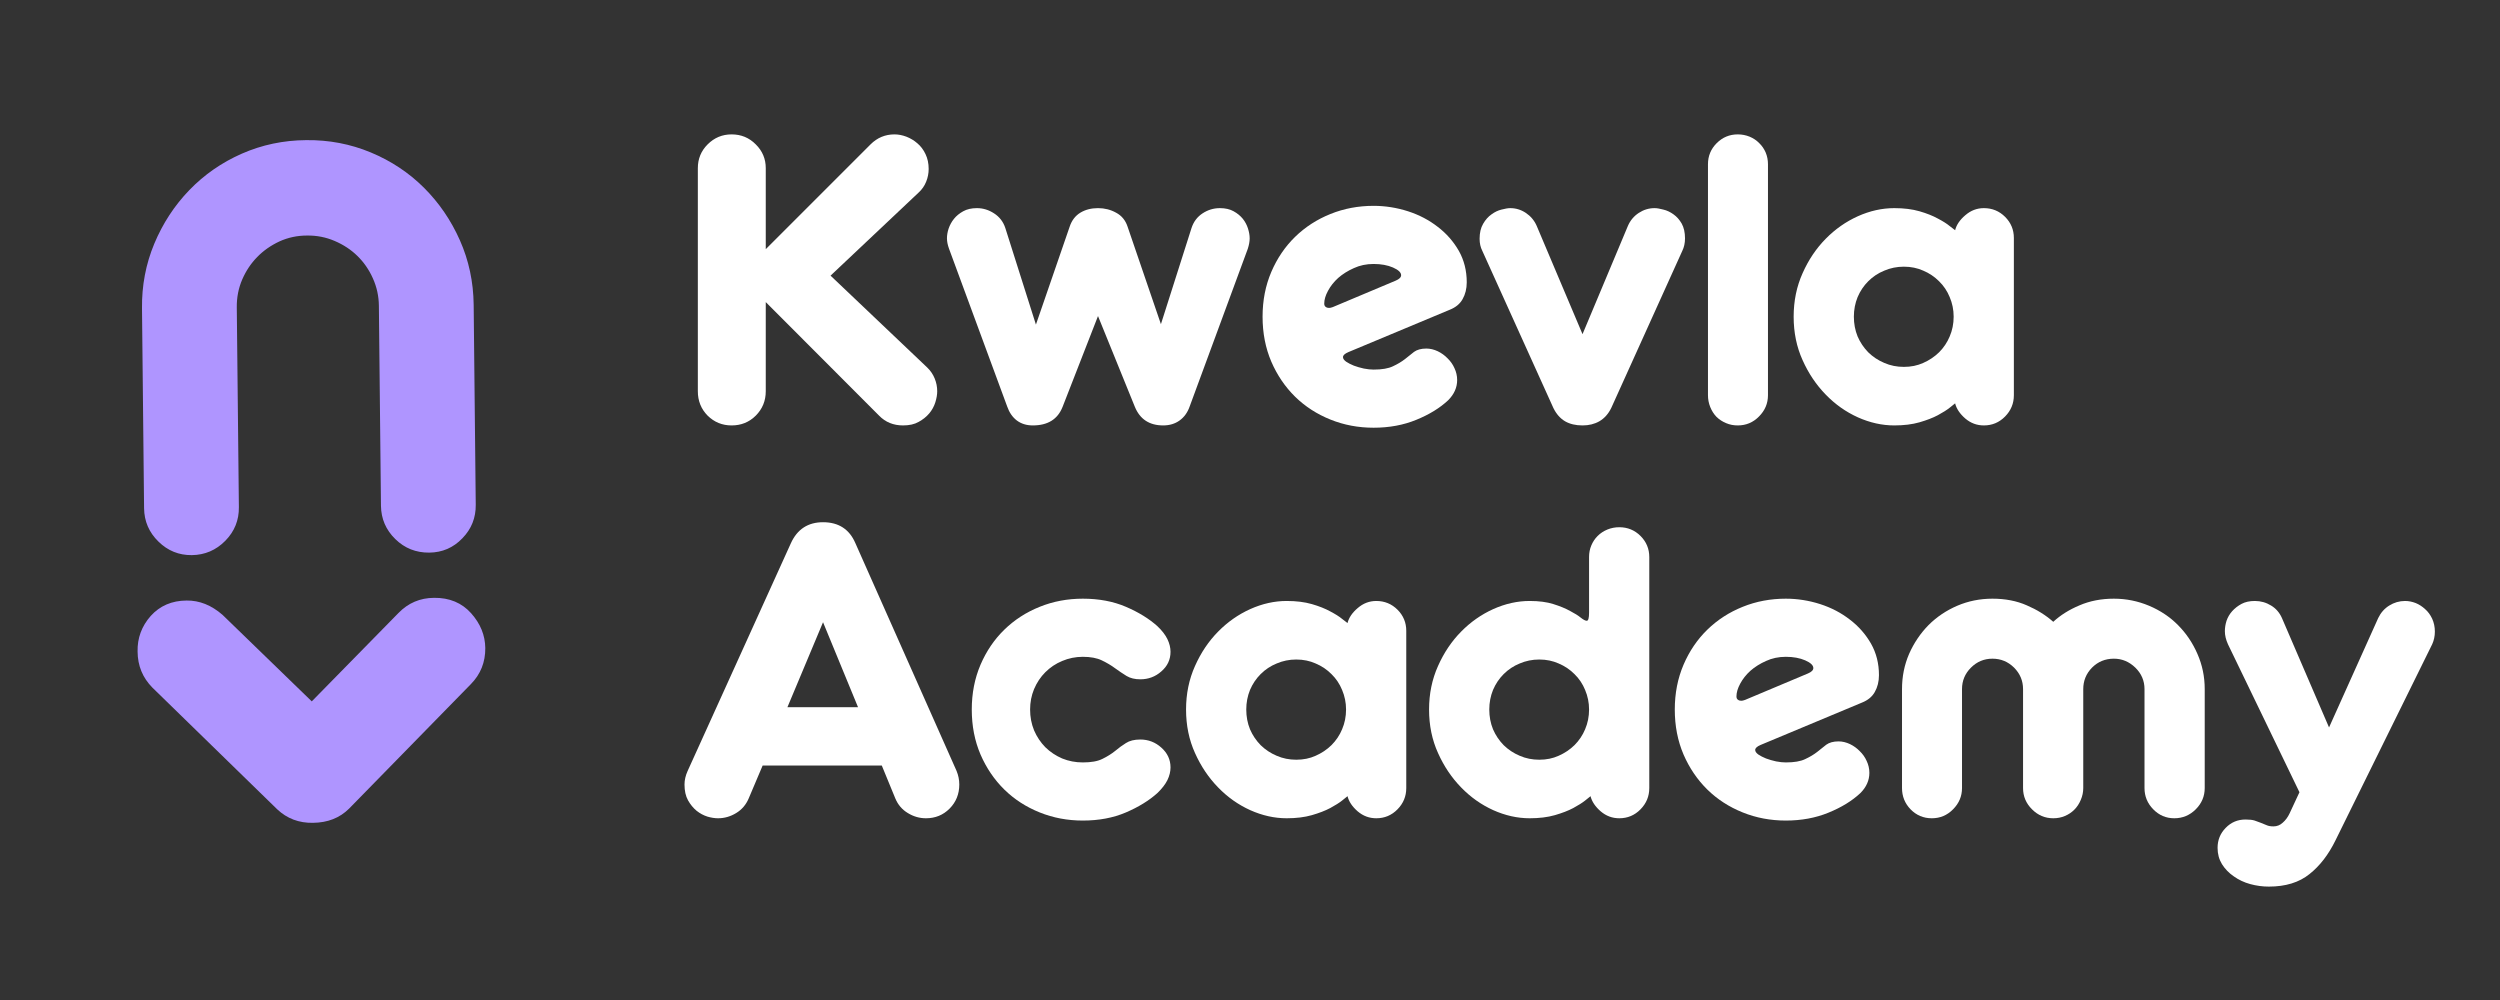
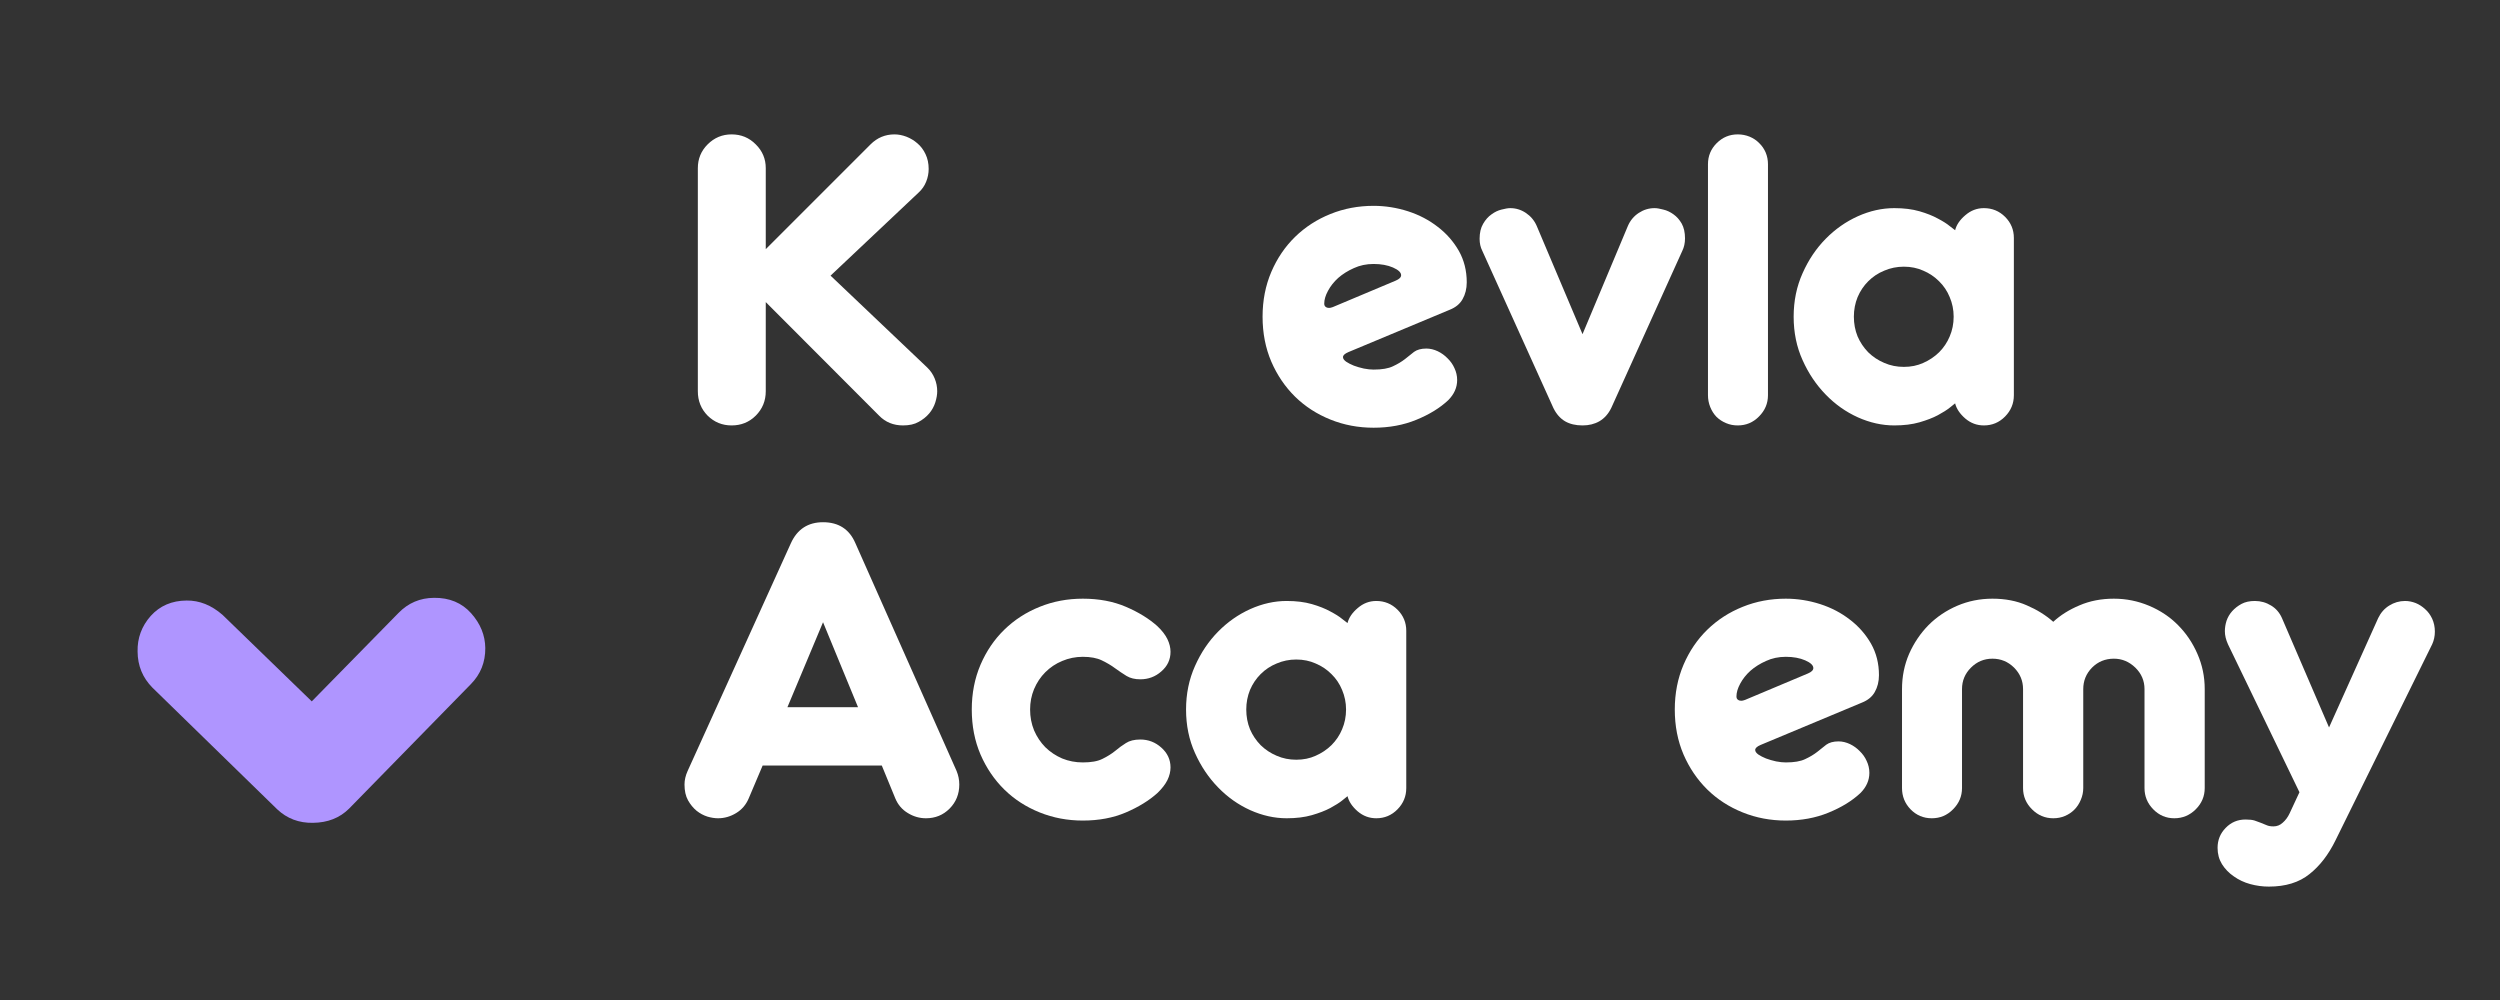
<svg xmlns="http://www.w3.org/2000/svg" width="250" zoomAndPan="magnify" viewBox="0 0 187.5 75" height="100" preserveAspectRatio="xMidYMid meet" version="1.0">
  <rect x="0" y="0" width="187.5" height="75" fill="#333333" stroke="none" />
  <defs>
    <g />
    <clipPath id="a8de9615b1">
      <path d="M 8 0.734 L 39 0.734 L 39 51 L 8 51 Z M 8 0.734 " clip-rule="nonzero" />
    </clipPath>
    <clipPath id="4b2f1d6506">
-       <rect x="0" width="31" y="0" height="51" />
-     </clipPath>
+       </clipPath>
    <clipPath id="c243baccfb">
      <path d="M 0 40 L 67.738 40 L 67.738 61.293 L 0 61.293 Z M 0 40 " clip-rule="nonzero" />
    </clipPath>
    <clipPath id="af9f60bdd1">
      <rect x="0" width="68" y="0" height="22" />
    </clipPath>
    <clipPath id="2145d5938e">
      <rect x="0" width="68" y="0" height="62" />
    </clipPath>
    <clipPath id="dbd23cbc5b">
      <rect x="0" width="103" y="0" height="37" />
    </clipPath>
    <clipPath id="f4affb97a9">
      <rect x="0" width="134" y="0" height="37" />
    </clipPath>
  </defs>
  <g transform="matrix(1, 0, 0, 1, 0, 2)">
    <g clip-path="url(#2145d5938e)">
      <g clip-path="url(#a8de9615b1)">
        <g transform="matrix(1, 0, 0, 1, 8, -0)">
          <g clip-path="url(#4b2f1d6506)">
            <g fill="#af95ff" fill-opacity="1">
              <g transform="translate(29.275, 8.885)">
                <g>
                  <path d="M -19.516 12.156 C -19.523 11.426 -19.391 10.734 -19.109 10.078 C -18.828 9.43 -18.453 8.867 -17.984 8.391 C -17.516 7.91 -16.957 7.52 -16.312 7.219 C -15.664 6.926 -14.977 6.781 -14.25 6.781 C -13.52 6.77 -12.828 6.906 -12.172 7.188 C -11.516 7.469 -10.945 7.844 -10.469 8.312 C -9.988 8.781 -9.602 9.336 -9.312 9.984 C -9.02 10.629 -8.867 11.316 -8.859 12.047 L -8.703 27.047 C -8.691 28.023 -8.332 28.859 -7.625 29.547 C -6.926 30.234 -6.078 30.57 -5.078 30.562 C -4.098 30.551 -3.27 30.191 -2.594 29.484 C -1.914 28.785 -1.582 27.945 -1.594 26.969 L -1.75 11.969 C -1.77 10.258 -2.113 8.648 -2.781 7.141 C -3.445 5.641 -4.348 4.32 -5.484 3.188 C -6.617 2.062 -7.945 1.18 -9.469 0.547 C -10.988 -0.086 -12.602 -0.395 -14.312 -0.375 C -16.02 -0.363 -17.629 -0.023 -19.141 0.641 C -20.648 1.305 -21.961 2.219 -23.078 3.375 C -24.191 4.531 -25.066 5.867 -25.703 7.391 C -26.336 8.91 -26.645 10.523 -26.625 12.234 L -26.469 27.234 C -26.457 28.211 -26.098 29.047 -25.391 29.734 C -24.691 30.422 -23.859 30.758 -22.891 30.75 C -21.91 30.738 -21.07 30.379 -20.375 29.672 C -19.688 28.973 -19.348 28.133 -19.359 27.156 Z M -19.516 12.156 " />
                </g>
              </g>
            </g>
          </g>
        </g>
      </g>
      <g clip-path="url(#c243baccfb)">
        <g transform="matrix(1, 0, 0, 1, 0, 40)">
          <g clip-path="url(#af9f60bdd1)">
            <g fill="#af95ff" fill-opacity="1">
              <g transform="translate(-2.587, 1.837)">
                <g>
                  <path d="M 26.062 17.875 C 27.164 17.863 28.066 17.508 28.766 16.812 L 37.906 7.469 C 38.633 6.727 38.992 5.828 38.984 4.766 C 38.973 3.805 38.617 2.938 37.922 2.156 C 37.223 1.375 36.297 0.988 35.141 1 C 34.086 1.008 33.195 1.391 32.469 2.141 L 25.969 8.766 L 19.281 2.281 C 18.445 1.551 17.547 1.191 16.578 1.203 C 15.473 1.211 14.578 1.598 13.891 2.359 C 13.211 3.129 12.883 4.02 12.906 5.031 C 12.914 6.094 13.285 6.992 14.016 7.734 L 23.375 16.859 C 24.113 17.555 25.008 17.895 26.062 17.875 Z M 26.062 17.875 " />
                </g>
              </g>
            </g>
          </g>
        </g>
      </g>
    </g>
  </g>
  <g transform="matrix(1, 0, 0, 1, 50, 2)">
    <g clip-path="url(#dbd23cbc5b)">
      <g fill="#ffffff" fill-opacity="1">
        <g transform="translate(0.994, 29.907)">
          <g>
            <path d="M 11.297 -11.234 L 17.906 -17.469 C 18.156 -17.695 18.344 -17.969 18.469 -18.281 C 18.594 -18.594 18.656 -18.91 18.656 -19.234 C 18.656 -19.648 18.578 -20.02 18.422 -20.344 C 18.266 -20.676 18.062 -20.945 17.812 -21.156 C 17.562 -21.375 17.285 -21.539 16.984 -21.656 C 16.68 -21.77 16.383 -21.828 16.094 -21.828 C 15.395 -21.828 14.797 -21.578 14.297 -21.078 L 6.438 -13.219 L 6.438 -19.297 C 6.438 -19.992 6.188 -20.586 5.688 -21.078 C 5.195 -21.578 4.594 -21.828 3.875 -21.828 C 3.176 -21.828 2.578 -21.578 2.078 -21.078 C 1.586 -20.586 1.344 -19.992 1.344 -19.297 L 1.344 -2.562 C 1.344 -1.844 1.586 -1.234 2.078 -0.734 C 2.578 -0.242 3.176 0 3.875 0 C 4.594 0 5.195 -0.242 5.688 -0.734 C 6.188 -1.234 6.438 -1.844 6.438 -2.562 L 6.438 -9.25 L 14.938 -0.734 C 15.414 -0.242 16.016 0 16.734 0 C 17.203 0 17.594 -0.086 17.906 -0.266 C 18.227 -0.441 18.492 -0.656 18.703 -0.906 C 18.91 -1.156 19.062 -1.43 19.156 -1.734 C 19.25 -2.035 19.297 -2.312 19.297 -2.562 C 19.297 -2.895 19.234 -3.211 19.109 -3.516 C 18.984 -3.828 18.797 -4.102 18.547 -4.344 Z M 11.297 -11.234 " />
          </g>
        </g>
      </g>
      <g fill="#ffffff" fill-opacity="1">
        <g transform="translate(20.647, 29.907)">
          <g>
-             <path d="M 11.703 -16.297 C 11.191 -16.297 10.75 -16.18 10.375 -15.953 C 10 -15.723 9.734 -15.375 9.578 -14.906 L 7.047 -7.562 L 4.75 -14.812 C 4.594 -15.281 4.312 -15.645 3.906 -15.906 C 3.508 -16.164 3.082 -16.297 2.625 -16.297 C 2.219 -16.297 1.875 -16.219 1.594 -16.062 C 1.312 -15.906 1.082 -15.719 0.906 -15.5 C 0.727 -15.281 0.594 -15.035 0.5 -14.766 C 0.414 -14.504 0.375 -14.258 0.375 -14.031 C 0.375 -13.801 0.426 -13.539 0.531 -13.25 L 4.891 -1.422 C 5.047 -0.973 5.285 -0.625 5.609 -0.375 C 5.941 -0.125 6.344 0 6.812 0 C 7.938 0 8.68 -0.461 9.047 -1.391 L 11.703 -8.203 L 14.469 -1.391 C 14.852 -0.461 15.562 0 16.594 0 C 17.07 0 17.484 -0.125 17.828 -0.375 C 18.172 -0.625 18.422 -0.973 18.578 -1.422 L 22.938 -13.25 C 23.031 -13.539 23.078 -13.801 23.078 -14.031 C 23.078 -14.258 23.035 -14.504 22.953 -14.766 C 22.867 -15.035 22.738 -15.281 22.562 -15.5 C 22.383 -15.719 22.156 -15.906 21.875 -16.062 C 21.594 -16.219 21.25 -16.297 20.844 -16.297 C 20.375 -16.297 19.941 -16.164 19.547 -15.906 C 19.148 -15.645 18.875 -15.281 18.719 -14.812 L 16.422 -7.594 L 13.922 -14.906 C 13.766 -15.383 13.477 -15.734 13.062 -15.953 C 12.656 -16.18 12.203 -16.297 11.703 -16.297 Z M 11.703 -16.297 " />
-           </g>
+             </g>
        </g>
      </g>
      <g fill="#ffffff" fill-opacity="1">
        <g transform="translate(44.115, 29.907)">
          <g>
            <path d="M 7.016 -5.5 L 14.609 -8.672 C 15.055 -8.848 15.379 -9.113 15.578 -9.469 C 15.785 -9.832 15.891 -10.254 15.891 -10.734 C 15.891 -11.609 15.691 -12.395 15.297 -13.094 C 14.898 -13.789 14.375 -14.391 13.719 -14.891 C 13.07 -15.398 12.328 -15.789 11.484 -16.062 C 10.641 -16.332 9.781 -16.469 8.906 -16.469 C 7.758 -16.469 6.68 -16.266 5.672 -15.859 C 4.66 -15.453 3.773 -14.879 3.016 -14.141 C 2.266 -13.41 1.672 -12.535 1.234 -11.516 C 0.797 -10.492 0.578 -9.375 0.578 -8.156 C 0.578 -6.926 0.797 -5.801 1.234 -4.781 C 1.672 -3.77 2.266 -2.895 3.016 -2.156 C 3.773 -1.414 4.66 -0.844 5.672 -0.438 C 6.68 -0.031 7.758 0.172 8.906 0.172 C 10.07 0.172 11.141 -0.023 12.109 -0.422 C 13.078 -0.816 13.875 -1.305 14.5 -1.891 C 14.945 -2.336 15.172 -2.844 15.172 -3.406 C 15.172 -3.719 15.102 -4.016 14.969 -4.297 C 14.844 -4.578 14.672 -4.82 14.453 -5.031 C 14.242 -5.25 14 -5.426 13.719 -5.562 C 13.438 -5.695 13.148 -5.766 12.859 -5.766 C 12.473 -5.766 12.164 -5.68 11.938 -5.516 C 11.719 -5.348 11.488 -5.164 11.25 -4.969 C 11.008 -4.781 10.711 -4.602 10.359 -4.438 C 10.016 -4.27 9.531 -4.188 8.906 -4.188 C 8.695 -4.188 8.453 -4.211 8.172 -4.266 C 7.898 -4.328 7.648 -4.398 7.422 -4.484 C 7.191 -4.578 7 -4.676 6.844 -4.781 C 6.688 -4.895 6.609 -5.008 6.609 -5.125 C 6.609 -5.258 6.742 -5.383 7.016 -5.5 Z M 5.203 -9.141 C 5.203 -9.43 5.297 -9.75 5.484 -10.094 C 5.672 -10.445 5.926 -10.77 6.25 -11.062 C 6.582 -11.352 6.973 -11.598 7.422 -11.797 C 7.867 -12.004 8.363 -12.109 8.906 -12.109 C 9.469 -12.109 9.953 -12.02 10.359 -11.844 C 10.766 -11.664 10.969 -11.473 10.969 -11.266 C 10.969 -11.109 10.832 -10.973 10.562 -10.859 L 5.844 -8.875 C 5.727 -8.832 5.633 -8.812 5.562 -8.812 C 5.469 -8.812 5.383 -8.836 5.312 -8.891 C 5.238 -8.941 5.203 -9.023 5.203 -9.141 Z M 5.203 -9.141 " />
          </g>
        </g>
      </g>
      <g fill="#ffffff" fill-opacity="1">
        <g transform="translate(60.595, 29.907)">
          <g>
            <path d="M 4.656 -14.969 C 4.477 -15.375 4.207 -15.695 3.844 -15.938 C 3.488 -16.176 3.098 -16.297 2.672 -16.297 C 2.504 -16.297 2.285 -16.258 2.016 -16.188 C 1.754 -16.125 1.504 -16.004 1.266 -15.828 C 1.023 -15.66 0.816 -15.426 0.641 -15.125 C 0.461 -14.82 0.375 -14.445 0.375 -14 C 0.375 -13.664 0.441 -13.363 0.578 -13.094 L 5.906 -1.312 C 6.125 -0.863 6.414 -0.531 6.781 -0.312 C 7.145 -0.102 7.582 0 8.094 0 C 8.57 0 8.992 -0.102 9.359 -0.312 C 9.734 -0.531 10.031 -0.863 10.25 -1.312 L 15.578 -13.094 C 15.711 -13.363 15.781 -13.676 15.781 -14.031 C 15.781 -14.477 15.695 -14.848 15.531 -15.141 C 15.363 -15.43 15.16 -15.66 14.922 -15.828 C 14.68 -16.004 14.426 -16.125 14.156 -16.188 C 13.895 -16.258 13.676 -16.297 13.5 -16.297 C 13.07 -16.297 12.676 -16.176 12.312 -15.938 C 11.945 -15.695 11.676 -15.375 11.5 -14.969 L 8.094 -6.844 Z M 4.656 -14.969 " />
          </g>
        </g>
      </g>
      <g fill="#ffffff" fill-opacity="1">
        <g transform="translate(76.754, 29.907)">
          <g>
            <path d="M 5.844 -19.594 C 5.844 -19.906 5.785 -20.195 5.672 -20.469 C 5.555 -20.738 5.395 -20.973 5.188 -21.172 C 4.988 -21.379 4.75 -21.539 4.469 -21.656 C 4.188 -21.77 3.891 -21.828 3.578 -21.828 C 2.961 -21.828 2.438 -21.609 2 -21.172 C 1.562 -20.734 1.344 -20.207 1.344 -19.594 L 1.344 -2.266 C 1.344 -1.961 1.398 -1.664 1.516 -1.375 C 1.629 -1.094 1.785 -0.848 1.984 -0.641 C 2.191 -0.441 2.43 -0.285 2.703 -0.172 C 2.973 -0.055 3.266 0 3.578 0 C 4.203 0 4.734 -0.223 5.172 -0.672 C 5.617 -1.117 5.844 -1.648 5.844 -2.266 Z M 5.844 -19.594 " />
          </g>
        </g>
      </g>
      <g fill="#ffffff" fill-opacity="1">
        <g transform="translate(83.946, 29.907)">
          <g>
            <path d="M 8.844 -11.906 C 9.375 -11.906 9.859 -11.805 10.297 -11.609 C 10.742 -11.422 11.141 -11.156 11.484 -10.812 C 11.828 -10.477 12.094 -10.082 12.281 -9.625 C 12.477 -9.164 12.578 -8.676 12.578 -8.156 C 12.578 -7.625 12.477 -7.129 12.281 -6.672 C 12.094 -6.223 11.828 -5.828 11.484 -5.484 C 11.141 -5.148 10.742 -4.883 10.297 -4.688 C 9.859 -4.488 9.375 -4.391 8.844 -4.391 C 8.32 -4.391 7.832 -4.488 7.375 -4.688 C 6.914 -4.883 6.516 -5.148 6.172 -5.484 C 5.836 -5.828 5.57 -6.223 5.375 -6.672 C 5.188 -7.129 5.094 -7.625 5.094 -8.156 C 5.094 -8.676 5.188 -9.164 5.375 -9.625 C 5.57 -10.082 5.836 -10.477 6.172 -10.812 C 6.516 -11.156 6.914 -11.422 7.375 -11.609 C 7.832 -11.805 8.32 -11.906 8.844 -11.906 Z M 17.094 -14.062 C 17.094 -14.676 16.875 -15.203 16.438 -15.641 C 16 -16.078 15.469 -16.297 14.844 -16.297 C 14.32 -16.297 13.859 -16.117 13.453 -15.766 C 13.047 -15.422 12.789 -15.047 12.688 -14.641 C 12.633 -14.68 12.5 -14.785 12.281 -14.953 C 12.07 -15.129 11.773 -15.316 11.391 -15.516 C 11.016 -15.723 10.555 -15.906 10.016 -16.062 C 9.473 -16.219 8.844 -16.297 8.125 -16.297 C 7.207 -16.297 6.297 -16.094 5.391 -15.688 C 4.492 -15.281 3.691 -14.719 2.984 -14 C 2.273 -13.281 1.695 -12.422 1.25 -11.422 C 0.801 -10.422 0.578 -9.332 0.578 -8.156 C 0.578 -6.969 0.801 -5.879 1.25 -4.891 C 1.695 -3.898 2.273 -3.039 2.984 -2.312 C 3.691 -1.582 4.492 -1.016 5.391 -0.609 C 6.297 -0.203 7.207 0 8.125 0 C 8.844 0 9.473 -0.078 10.016 -0.234 C 10.555 -0.391 11.016 -0.566 11.391 -0.766 C 11.773 -0.973 12.07 -1.16 12.281 -1.328 C 12.5 -1.504 12.633 -1.613 12.688 -1.656 C 12.789 -1.25 13.047 -0.867 13.453 -0.516 C 13.859 -0.172 14.32 0 14.844 0 C 15.469 0 16 -0.223 16.438 -0.672 C 16.875 -1.117 17.094 -1.648 17.094 -2.266 Z M 17.094 -14.062 " />
          </g>
        </g>
      </g>
    </g>
  </g>
  <g transform="matrix(1, 0, 0, 1, 50, 31)">
    <g clip-path="url(#f4affb97a9)">
      <g fill="#ffffff" fill-opacity="1">
        <g transform="translate(0.994, 30.37)">
          <g>
            <path d="M 10.734 -14.703 L 13.359 -8.328 L 8.062 -8.328 Z M 16.156 -1.484 C 16.352 -1.016 16.664 -0.648 17.094 -0.391 C 17.52 -0.129 17.973 0 18.453 0 C 19.148 0 19.738 -0.238 20.219 -0.719 C 20.707 -1.207 20.953 -1.812 20.953 -2.531 C 20.953 -2.883 20.883 -3.223 20.75 -3.547 L 13.156 -20.641 C 12.707 -21.68 11.898 -22.203 10.734 -22.203 C 9.609 -22.203 8.805 -21.68 8.328 -20.641 L 0.578 -3.547 C 0.422 -3.203 0.344 -2.863 0.344 -2.531 C 0.344 -2.062 0.43 -1.664 0.609 -1.344 C 0.785 -1.031 1 -0.77 1.25 -0.562 C 1.5 -0.363 1.77 -0.219 2.062 -0.125 C 2.352 -0.039 2.617 0 2.859 0 C 3.336 0 3.789 -0.129 4.219 -0.391 C 4.645 -0.648 4.957 -1.016 5.156 -1.484 L 6.203 -3.953 L 15.141 -3.953 Z M 16.156 -1.484 " />
          </g>
        </g>
      </g>
      <g fill="#ffffff" fill-opacity="1">
        <g transform="translate(22.305, 30.37)">
          <g>
            <path d="M 14.5 -1.891 C 14.844 -2.223 15.094 -2.547 15.25 -2.859 C 15.406 -3.18 15.484 -3.5 15.484 -3.812 C 15.484 -4.395 15.254 -4.891 14.797 -5.297 C 14.348 -5.703 13.82 -5.906 13.219 -5.906 C 12.77 -5.906 12.41 -5.816 12.141 -5.641 C 11.867 -5.473 11.598 -5.273 11.328 -5.047 C 11.055 -4.828 10.738 -4.629 10.375 -4.453 C 10.02 -4.273 9.531 -4.188 8.906 -4.188 C 8.363 -4.188 7.848 -4.285 7.359 -4.484 C 6.879 -4.691 6.457 -4.973 6.094 -5.328 C 5.738 -5.691 5.457 -6.113 5.25 -6.594 C 5.051 -7.082 4.953 -7.602 4.953 -8.156 C 4.953 -8.695 5.051 -9.207 5.25 -9.688 C 5.457 -10.176 5.738 -10.598 6.094 -10.953 C 6.457 -11.316 6.879 -11.598 7.359 -11.797 C 7.848 -12.004 8.363 -12.109 8.906 -12.109 C 9.488 -12.109 9.961 -12.02 10.328 -11.844 C 10.703 -11.664 11.035 -11.469 11.328 -11.25 C 11.617 -11.039 11.906 -10.848 12.188 -10.672 C 12.469 -10.504 12.812 -10.422 13.219 -10.422 C 13.82 -10.422 14.348 -10.617 14.797 -11.016 C 15.254 -11.41 15.484 -11.898 15.484 -12.484 C 15.484 -12.797 15.406 -13.113 15.25 -13.438 C 15.094 -13.758 14.844 -14.082 14.5 -14.406 C 13.875 -14.969 13.086 -15.453 12.141 -15.859 C 11.191 -16.266 10.113 -16.469 8.906 -16.469 C 7.758 -16.469 6.68 -16.266 5.672 -15.859 C 4.66 -15.453 3.773 -14.879 3.016 -14.141 C 2.266 -13.41 1.672 -12.535 1.234 -11.516 C 0.797 -10.492 0.578 -9.375 0.578 -8.156 C 0.578 -6.926 0.797 -5.801 1.234 -4.781 C 1.672 -3.77 2.266 -2.895 3.016 -2.156 C 3.773 -1.414 4.66 -0.844 5.672 -0.438 C 6.68 -0.031 7.758 0.172 8.906 0.172 C 10.113 0.172 11.191 -0.031 12.141 -0.438 C 13.086 -0.844 13.875 -1.328 14.5 -1.891 Z M 14.5 -1.891 " />
          </g>
        </g>
      </g>
      <g fill="#ffffff" fill-opacity="1">
        <g transform="translate(38.376, 30.37)">
          <g>
            <path d="M 8.844 -11.906 C 9.375 -11.906 9.859 -11.805 10.297 -11.609 C 10.742 -11.422 11.141 -11.156 11.484 -10.812 C 11.828 -10.477 12.094 -10.082 12.281 -9.625 C 12.477 -9.164 12.578 -8.676 12.578 -8.156 C 12.578 -7.625 12.477 -7.129 12.281 -6.672 C 12.094 -6.223 11.828 -5.828 11.484 -5.484 C 11.141 -5.148 10.742 -4.883 10.297 -4.688 C 9.859 -4.488 9.375 -4.391 8.844 -4.391 C 8.32 -4.391 7.832 -4.488 7.375 -4.688 C 6.914 -4.883 6.516 -5.148 6.172 -5.484 C 5.836 -5.828 5.57 -6.223 5.375 -6.672 C 5.188 -7.129 5.094 -7.625 5.094 -8.156 C 5.094 -8.676 5.188 -9.164 5.375 -9.625 C 5.57 -10.082 5.836 -10.477 6.172 -10.812 C 6.516 -11.156 6.914 -11.422 7.375 -11.609 C 7.832 -11.805 8.32 -11.906 8.844 -11.906 Z M 17.094 -14.062 C 17.094 -14.676 16.875 -15.203 16.438 -15.641 C 16 -16.078 15.469 -16.297 14.844 -16.297 C 14.32 -16.297 13.859 -16.117 13.453 -15.766 C 13.047 -15.422 12.789 -15.047 12.688 -14.641 C 12.633 -14.68 12.5 -14.785 12.281 -14.953 C 12.07 -15.129 11.773 -15.316 11.391 -15.516 C 11.016 -15.723 10.555 -15.906 10.016 -16.062 C 9.473 -16.219 8.844 -16.297 8.125 -16.297 C 7.207 -16.297 6.297 -16.094 5.391 -15.688 C 4.492 -15.281 3.691 -14.719 2.984 -14 C 2.273 -13.281 1.695 -12.422 1.25 -11.422 C 0.801 -10.422 0.578 -9.332 0.578 -8.156 C 0.578 -6.969 0.801 -5.879 1.25 -4.891 C 1.695 -3.898 2.273 -3.039 2.984 -2.312 C 3.691 -1.582 4.492 -1.016 5.391 -0.609 C 6.297 -0.203 7.207 0 8.125 0 C 8.844 0 9.473 -0.078 10.016 -0.234 C 10.555 -0.391 11.016 -0.566 11.391 -0.766 C 11.773 -0.973 12.07 -1.16 12.281 -1.328 C 12.5 -1.504 12.633 -1.613 12.688 -1.656 C 12.789 -1.25 13.047 -0.867 13.453 -0.516 C 13.859 -0.172 14.32 0 14.844 0 C 15.469 0 16 -0.223 16.438 -0.672 C 16.875 -1.117 17.094 -1.648 17.094 -2.266 Z M 17.094 -14.062 " />
          </g>
        </g>
      </g>
      <g fill="#ffffff" fill-opacity="1">
        <g transform="translate(56.602, 30.37)">
          <g>
-             <path d="M 12.688 -1.656 C 12.789 -1.25 13.047 -0.867 13.453 -0.516 C 13.859 -0.172 14.32 0 14.844 0 C 15.469 0 16 -0.223 16.438 -0.672 C 16.875 -1.117 17.094 -1.648 17.094 -2.266 L 17.094 -19.594 C 17.094 -20.207 16.875 -20.734 16.438 -21.172 C 16 -21.609 15.469 -21.828 14.844 -21.828 C 14.531 -21.828 14.234 -21.77 13.953 -21.656 C 13.672 -21.539 13.426 -21.379 13.219 -21.172 C 13.02 -20.973 12.863 -20.738 12.75 -20.469 C 12.633 -20.195 12.578 -19.906 12.578 -19.594 L 12.578 -15.422 C 12.578 -15.016 12.52 -14.812 12.406 -14.812 C 12.301 -14.812 12.148 -14.891 11.953 -15.047 C 11.766 -15.203 11.5 -15.367 11.156 -15.547 C 10.82 -15.734 10.406 -15.906 9.906 -16.062 C 9.414 -16.219 8.82 -16.297 8.125 -16.297 C 7.207 -16.297 6.297 -16.094 5.391 -15.688 C 4.492 -15.281 3.691 -14.719 2.984 -14 C 2.273 -13.281 1.695 -12.422 1.25 -11.422 C 0.801 -10.422 0.578 -9.332 0.578 -8.156 C 0.578 -6.969 0.801 -5.879 1.25 -4.891 C 1.695 -3.898 2.273 -3.039 2.984 -2.312 C 3.691 -1.582 4.492 -1.016 5.391 -0.609 C 6.297 -0.203 7.207 0 8.125 0 C 8.844 0 9.473 -0.078 10.016 -0.234 C 10.555 -0.391 11.016 -0.566 11.391 -0.766 C 11.773 -0.973 12.07 -1.16 12.281 -1.328 C 12.5 -1.504 12.633 -1.613 12.688 -1.656 Z M 8.844 -11.906 C 9.375 -11.906 9.859 -11.805 10.297 -11.609 C 10.742 -11.422 11.141 -11.156 11.484 -10.812 C 11.828 -10.477 12.094 -10.082 12.281 -9.625 C 12.477 -9.164 12.578 -8.676 12.578 -8.156 C 12.578 -7.625 12.477 -7.129 12.281 -6.672 C 12.094 -6.223 11.828 -5.828 11.484 -5.484 C 11.141 -5.148 10.742 -4.883 10.297 -4.688 C 9.859 -4.488 9.375 -4.391 8.844 -4.391 C 8.32 -4.391 7.832 -4.488 7.375 -4.688 C 6.914 -4.883 6.516 -5.148 6.172 -5.484 C 5.836 -5.828 5.57 -6.223 5.375 -6.672 C 5.188 -7.129 5.094 -7.625 5.094 -8.156 C 5.094 -8.676 5.188 -9.164 5.375 -9.625 C 5.57 -10.082 5.836 -10.477 6.172 -10.812 C 6.516 -11.156 6.914 -11.422 7.375 -11.609 C 7.832 -11.805 8.32 -11.906 8.844 -11.906 Z M 8.844 -11.906 " />
-           </g>
+             </g>
        </g>
      </g>
      <g fill="#ffffff" fill-opacity="1">
        <g transform="translate(75.031, 30.37)">
          <g>
            <path d="M 7.016 -5.5 L 14.609 -8.672 C 15.055 -8.848 15.379 -9.113 15.578 -9.469 C 15.785 -9.832 15.891 -10.254 15.891 -10.734 C 15.891 -11.609 15.691 -12.395 15.297 -13.094 C 14.898 -13.789 14.375 -14.391 13.719 -14.891 C 13.07 -15.398 12.328 -15.789 11.484 -16.062 C 10.641 -16.332 9.781 -16.469 8.906 -16.469 C 7.758 -16.469 6.68 -16.266 5.672 -15.859 C 4.66 -15.453 3.773 -14.879 3.016 -14.141 C 2.266 -13.41 1.672 -12.535 1.234 -11.516 C 0.797 -10.492 0.578 -9.375 0.578 -8.156 C 0.578 -6.926 0.797 -5.801 1.234 -4.781 C 1.672 -3.77 2.266 -2.895 3.016 -2.156 C 3.773 -1.414 4.66 -0.844 5.672 -0.438 C 6.68 -0.031 7.758 0.172 8.906 0.172 C 10.07 0.172 11.141 -0.023 12.109 -0.422 C 13.078 -0.816 13.875 -1.305 14.5 -1.891 C 14.945 -2.336 15.172 -2.844 15.172 -3.406 C 15.172 -3.719 15.102 -4.016 14.969 -4.297 C 14.844 -4.578 14.672 -4.82 14.453 -5.031 C 14.242 -5.25 14 -5.426 13.719 -5.562 C 13.438 -5.695 13.148 -5.766 12.859 -5.766 C 12.473 -5.766 12.164 -5.68 11.938 -5.516 C 11.719 -5.348 11.488 -5.164 11.25 -4.969 C 11.008 -4.781 10.711 -4.602 10.359 -4.438 C 10.016 -4.27 9.531 -4.188 8.906 -4.188 C 8.695 -4.188 8.453 -4.211 8.172 -4.266 C 7.898 -4.328 7.648 -4.398 7.422 -4.484 C 7.191 -4.578 7 -4.676 6.844 -4.781 C 6.688 -4.895 6.609 -5.008 6.609 -5.125 C 6.609 -5.258 6.742 -5.383 7.016 -5.5 Z M 5.203 -9.141 C 5.203 -9.43 5.297 -9.75 5.484 -10.094 C 5.672 -10.445 5.926 -10.77 6.25 -11.062 C 6.582 -11.352 6.973 -11.598 7.422 -11.797 C 7.867 -12.004 8.363 -12.109 8.906 -12.109 C 9.469 -12.109 9.953 -12.02 10.359 -11.844 C 10.766 -11.664 10.969 -11.473 10.969 -11.266 C 10.969 -11.109 10.832 -10.973 10.562 -10.859 L 5.844 -8.875 C 5.727 -8.832 5.633 -8.812 5.562 -8.812 C 5.469 -8.812 5.383 -8.836 5.312 -8.891 C 5.238 -8.941 5.203 -9.023 5.203 -9.141 Z M 5.203 -9.141 " />
          </g>
        </g>
      </g>
      <g fill="#ffffff" fill-opacity="1">
        <g transform="translate(91.51, 30.37)">
          <g>
            <path d="M 12.484 -14.734 C 11.922 -15.234 11.258 -15.645 10.5 -15.969 C 9.75 -16.301 8.891 -16.469 7.922 -16.469 C 6.984 -16.469 6.102 -16.289 5.281 -15.938 C 4.457 -15.582 3.738 -15.098 3.125 -14.484 C 2.52 -13.867 2.035 -13.148 1.672 -12.328 C 1.316 -11.504 1.141 -10.625 1.141 -9.688 L 1.141 -2.266 C 1.141 -1.648 1.352 -1.117 1.781 -0.672 C 2.219 -0.223 2.75 0 3.375 0 C 4 0 4.531 -0.223 4.969 -0.672 C 5.414 -1.117 5.641 -1.648 5.641 -2.266 L 5.641 -9.688 C 5.641 -10.312 5.863 -10.848 6.312 -11.297 C 6.758 -11.742 7.297 -11.969 7.922 -11.969 C 8.555 -11.969 9.098 -11.742 9.547 -11.297 C 9.992 -10.848 10.219 -10.312 10.219 -9.688 L 10.219 -2.266 C 10.219 -1.648 10.441 -1.117 10.891 -0.672 C 11.336 -0.223 11.867 0 12.484 0 C 12.797 0 13.086 -0.055 13.359 -0.172 C 13.629 -0.285 13.863 -0.441 14.062 -0.641 C 14.27 -0.848 14.43 -1.094 14.547 -1.375 C 14.672 -1.664 14.734 -1.961 14.734 -2.266 L 14.734 -9.688 C 14.734 -10.312 14.953 -10.848 15.391 -11.297 C 15.836 -11.742 16.383 -11.969 17.031 -11.969 C 17.645 -11.969 18.18 -11.742 18.641 -11.297 C 19.098 -10.848 19.328 -10.312 19.328 -9.688 L 19.328 -2.266 C 19.328 -1.648 19.547 -1.117 19.984 -0.672 C 20.422 -0.223 20.945 0 21.562 0 C 22.188 0 22.723 -0.223 23.172 -0.672 C 23.617 -1.117 23.844 -1.648 23.844 -2.266 L 23.844 -9.688 C 23.844 -10.625 23.66 -11.504 23.297 -12.328 C 22.941 -13.148 22.457 -13.867 21.844 -14.484 C 21.238 -15.098 20.516 -15.582 19.672 -15.938 C 18.836 -16.289 17.957 -16.469 17.031 -16.469 C 16.082 -16.469 15.223 -16.301 14.453 -15.969 C 13.68 -15.645 13.023 -15.234 12.484 -14.734 Z M 12.484 -14.734 " />
          </g>
        </g>
      </g>
      <g fill="#ffffff" fill-opacity="1">
        <g transform="translate(116.49, 30.37)">
          <g>
            <path d="M 8.188 -6.812 L 4.656 -15.016 C 4.477 -15.422 4.207 -15.734 3.844 -15.953 C 3.477 -16.18 3.07 -16.297 2.625 -16.297 C 2.227 -16.297 1.895 -16.223 1.625 -16.078 C 1.352 -15.93 1.117 -15.75 0.922 -15.531 C 0.734 -15.32 0.594 -15.082 0.5 -14.812 C 0.414 -14.539 0.375 -14.281 0.375 -14.031 C 0.375 -13.719 0.453 -13.391 0.609 -13.047 L 5.969 -1.953 L 5.234 -0.375 C 5.098 -0.082 4.926 0.148 4.719 0.328 C 4.52 0.516 4.285 0.609 4.016 0.609 C 3.805 0.609 3.633 0.578 3.5 0.516 C 3.363 0.461 3.223 0.406 3.078 0.344 C 2.941 0.289 2.785 0.234 2.609 0.172 C 2.441 0.117 2.211 0.094 1.922 0.094 C 1.336 0.094 0.844 0.301 0.438 0.719 C 0.031 1.133 -0.172 1.633 -0.172 2.219 C -0.172 2.676 -0.062 3.082 0.156 3.438 C 0.383 3.801 0.68 4.109 1.047 4.359 C 1.41 4.617 1.82 4.812 2.281 4.938 C 2.738 5.062 3.203 5.125 3.672 5.125 C 4.93 5.125 5.945 4.812 6.719 4.188 C 7.5 3.57 8.148 2.727 8.672 1.656 L 15.922 -13.047 C 16.055 -13.336 16.125 -13.656 16.125 -14 C 16.125 -14.352 16.055 -14.676 15.922 -14.969 C 15.785 -15.258 15.609 -15.5 15.391 -15.688 C 15.18 -15.883 14.945 -16.035 14.688 -16.141 C 14.426 -16.242 14.16 -16.297 13.891 -16.297 C 13.461 -16.297 13.066 -16.18 12.703 -15.953 C 12.348 -15.734 12.07 -15.422 11.875 -15.016 Z M 8.188 -6.812 " />
          </g>
        </g>
      </g>
    </g>
  </g>
</svg>